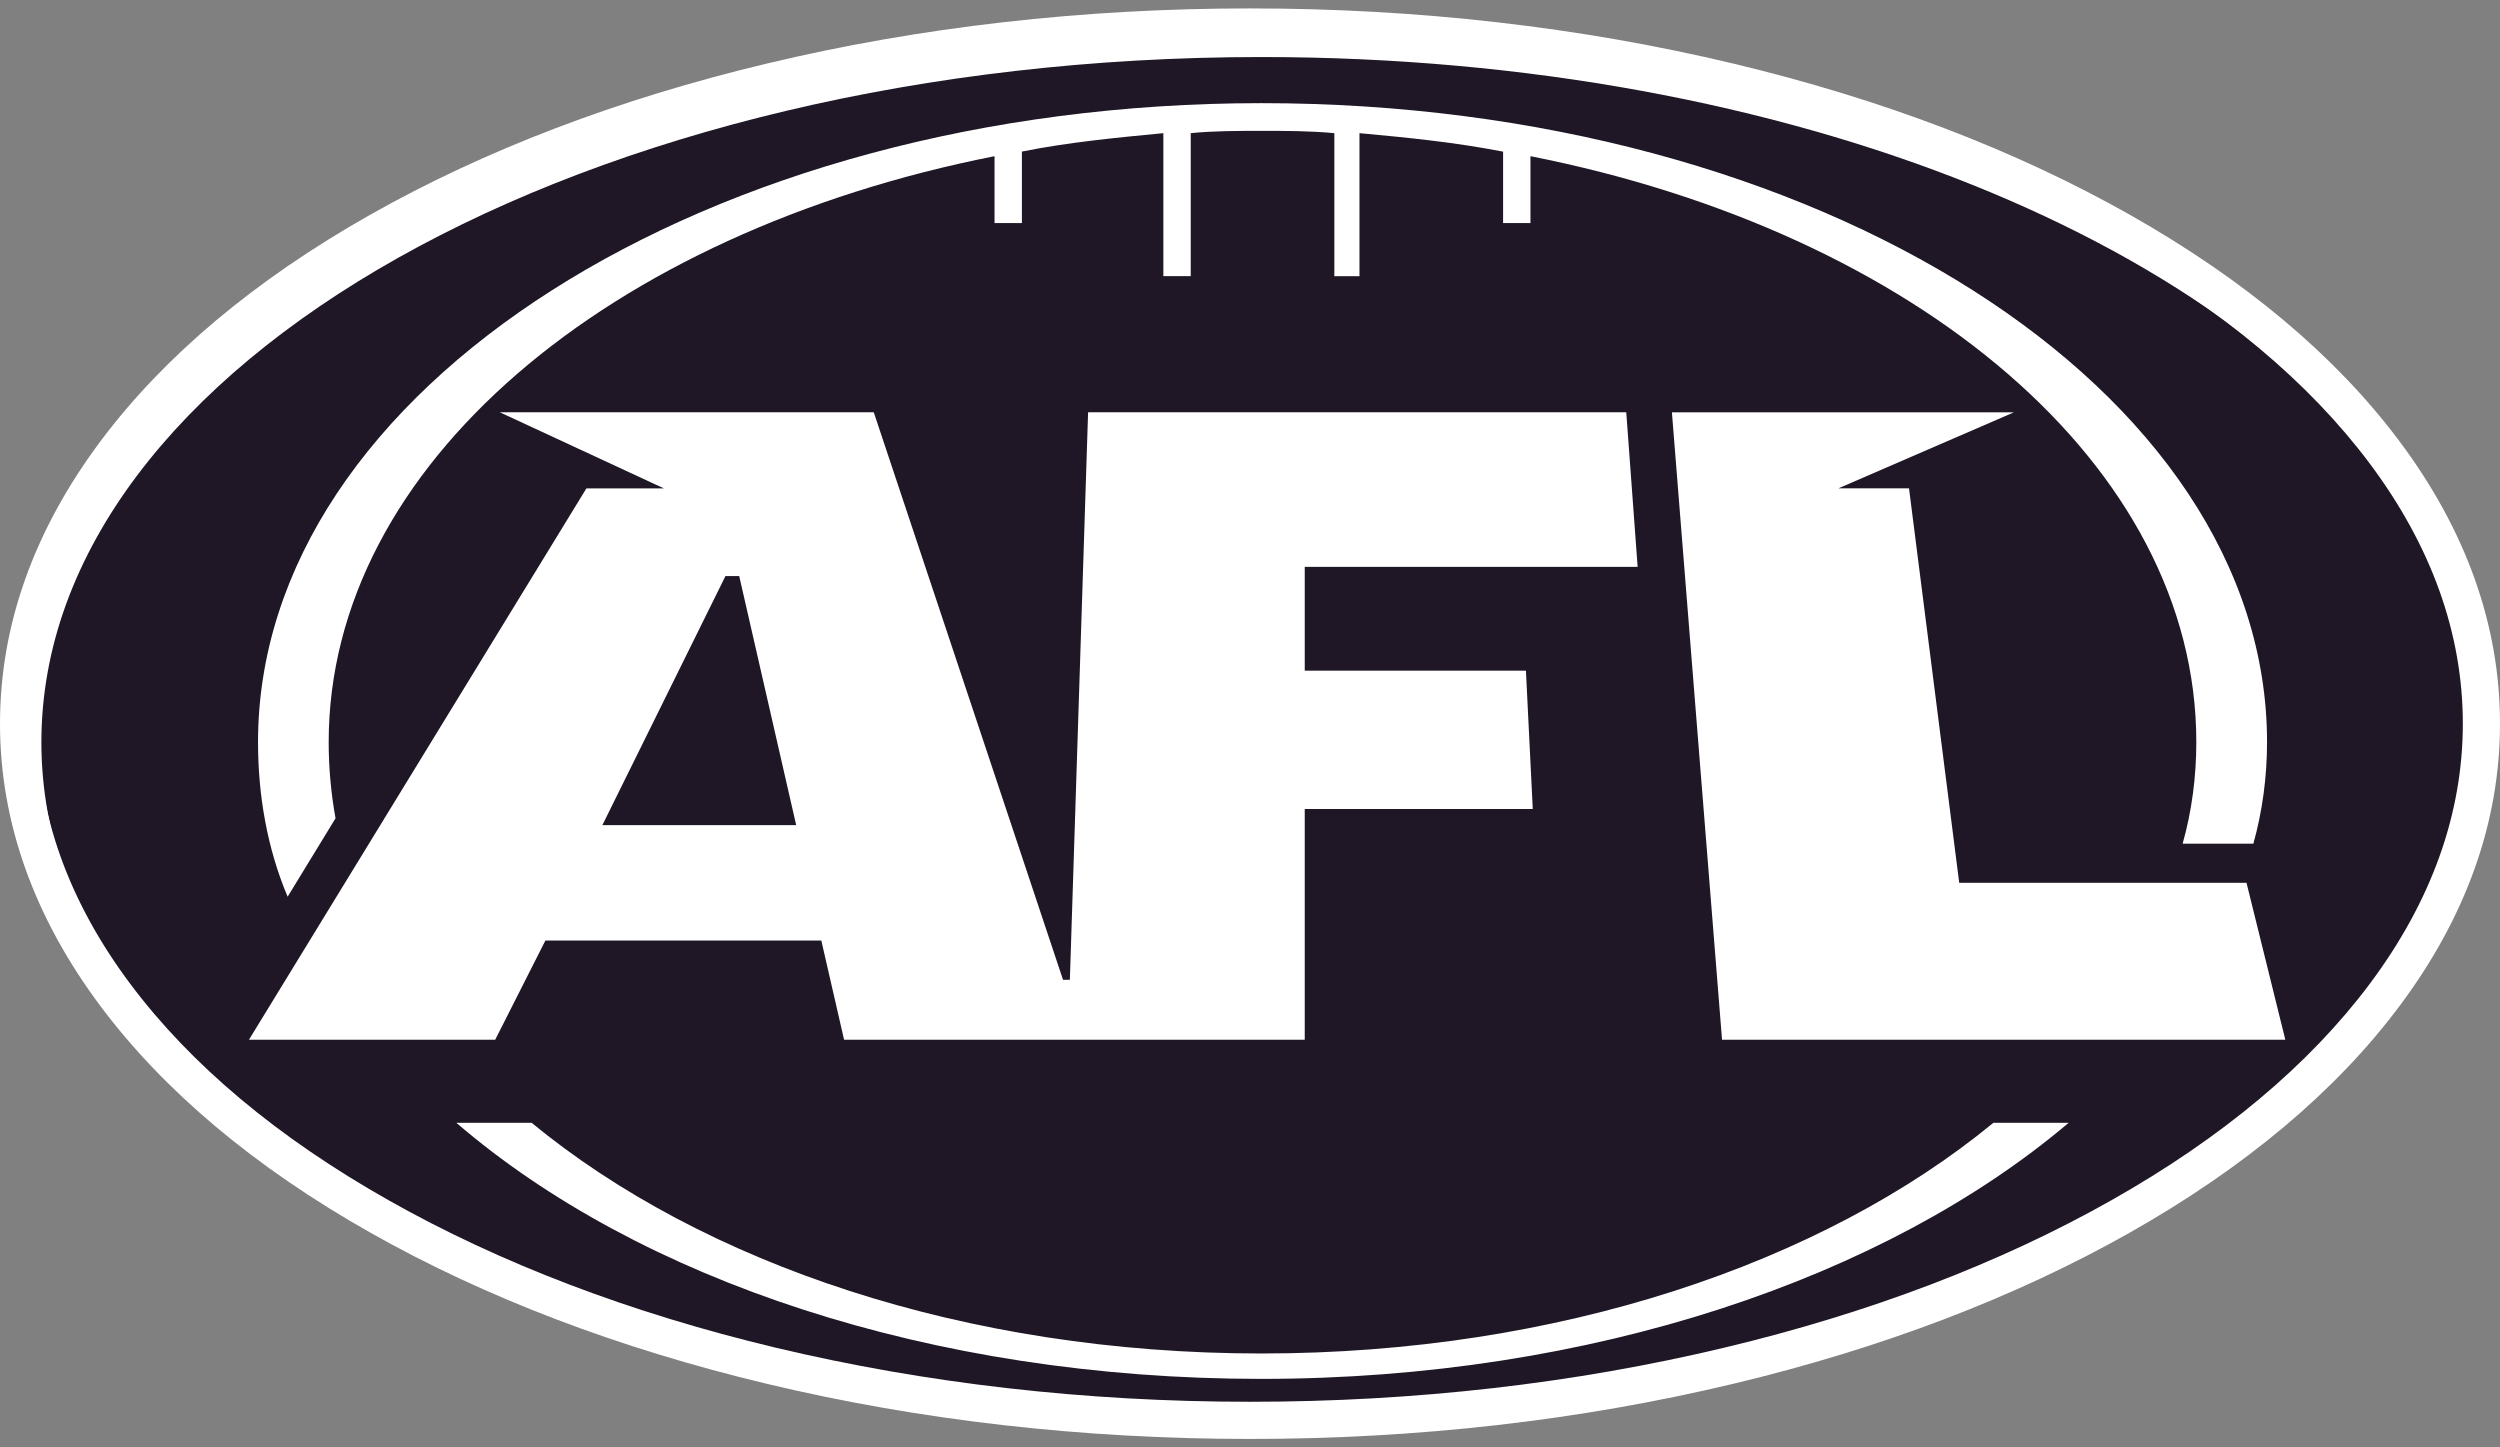
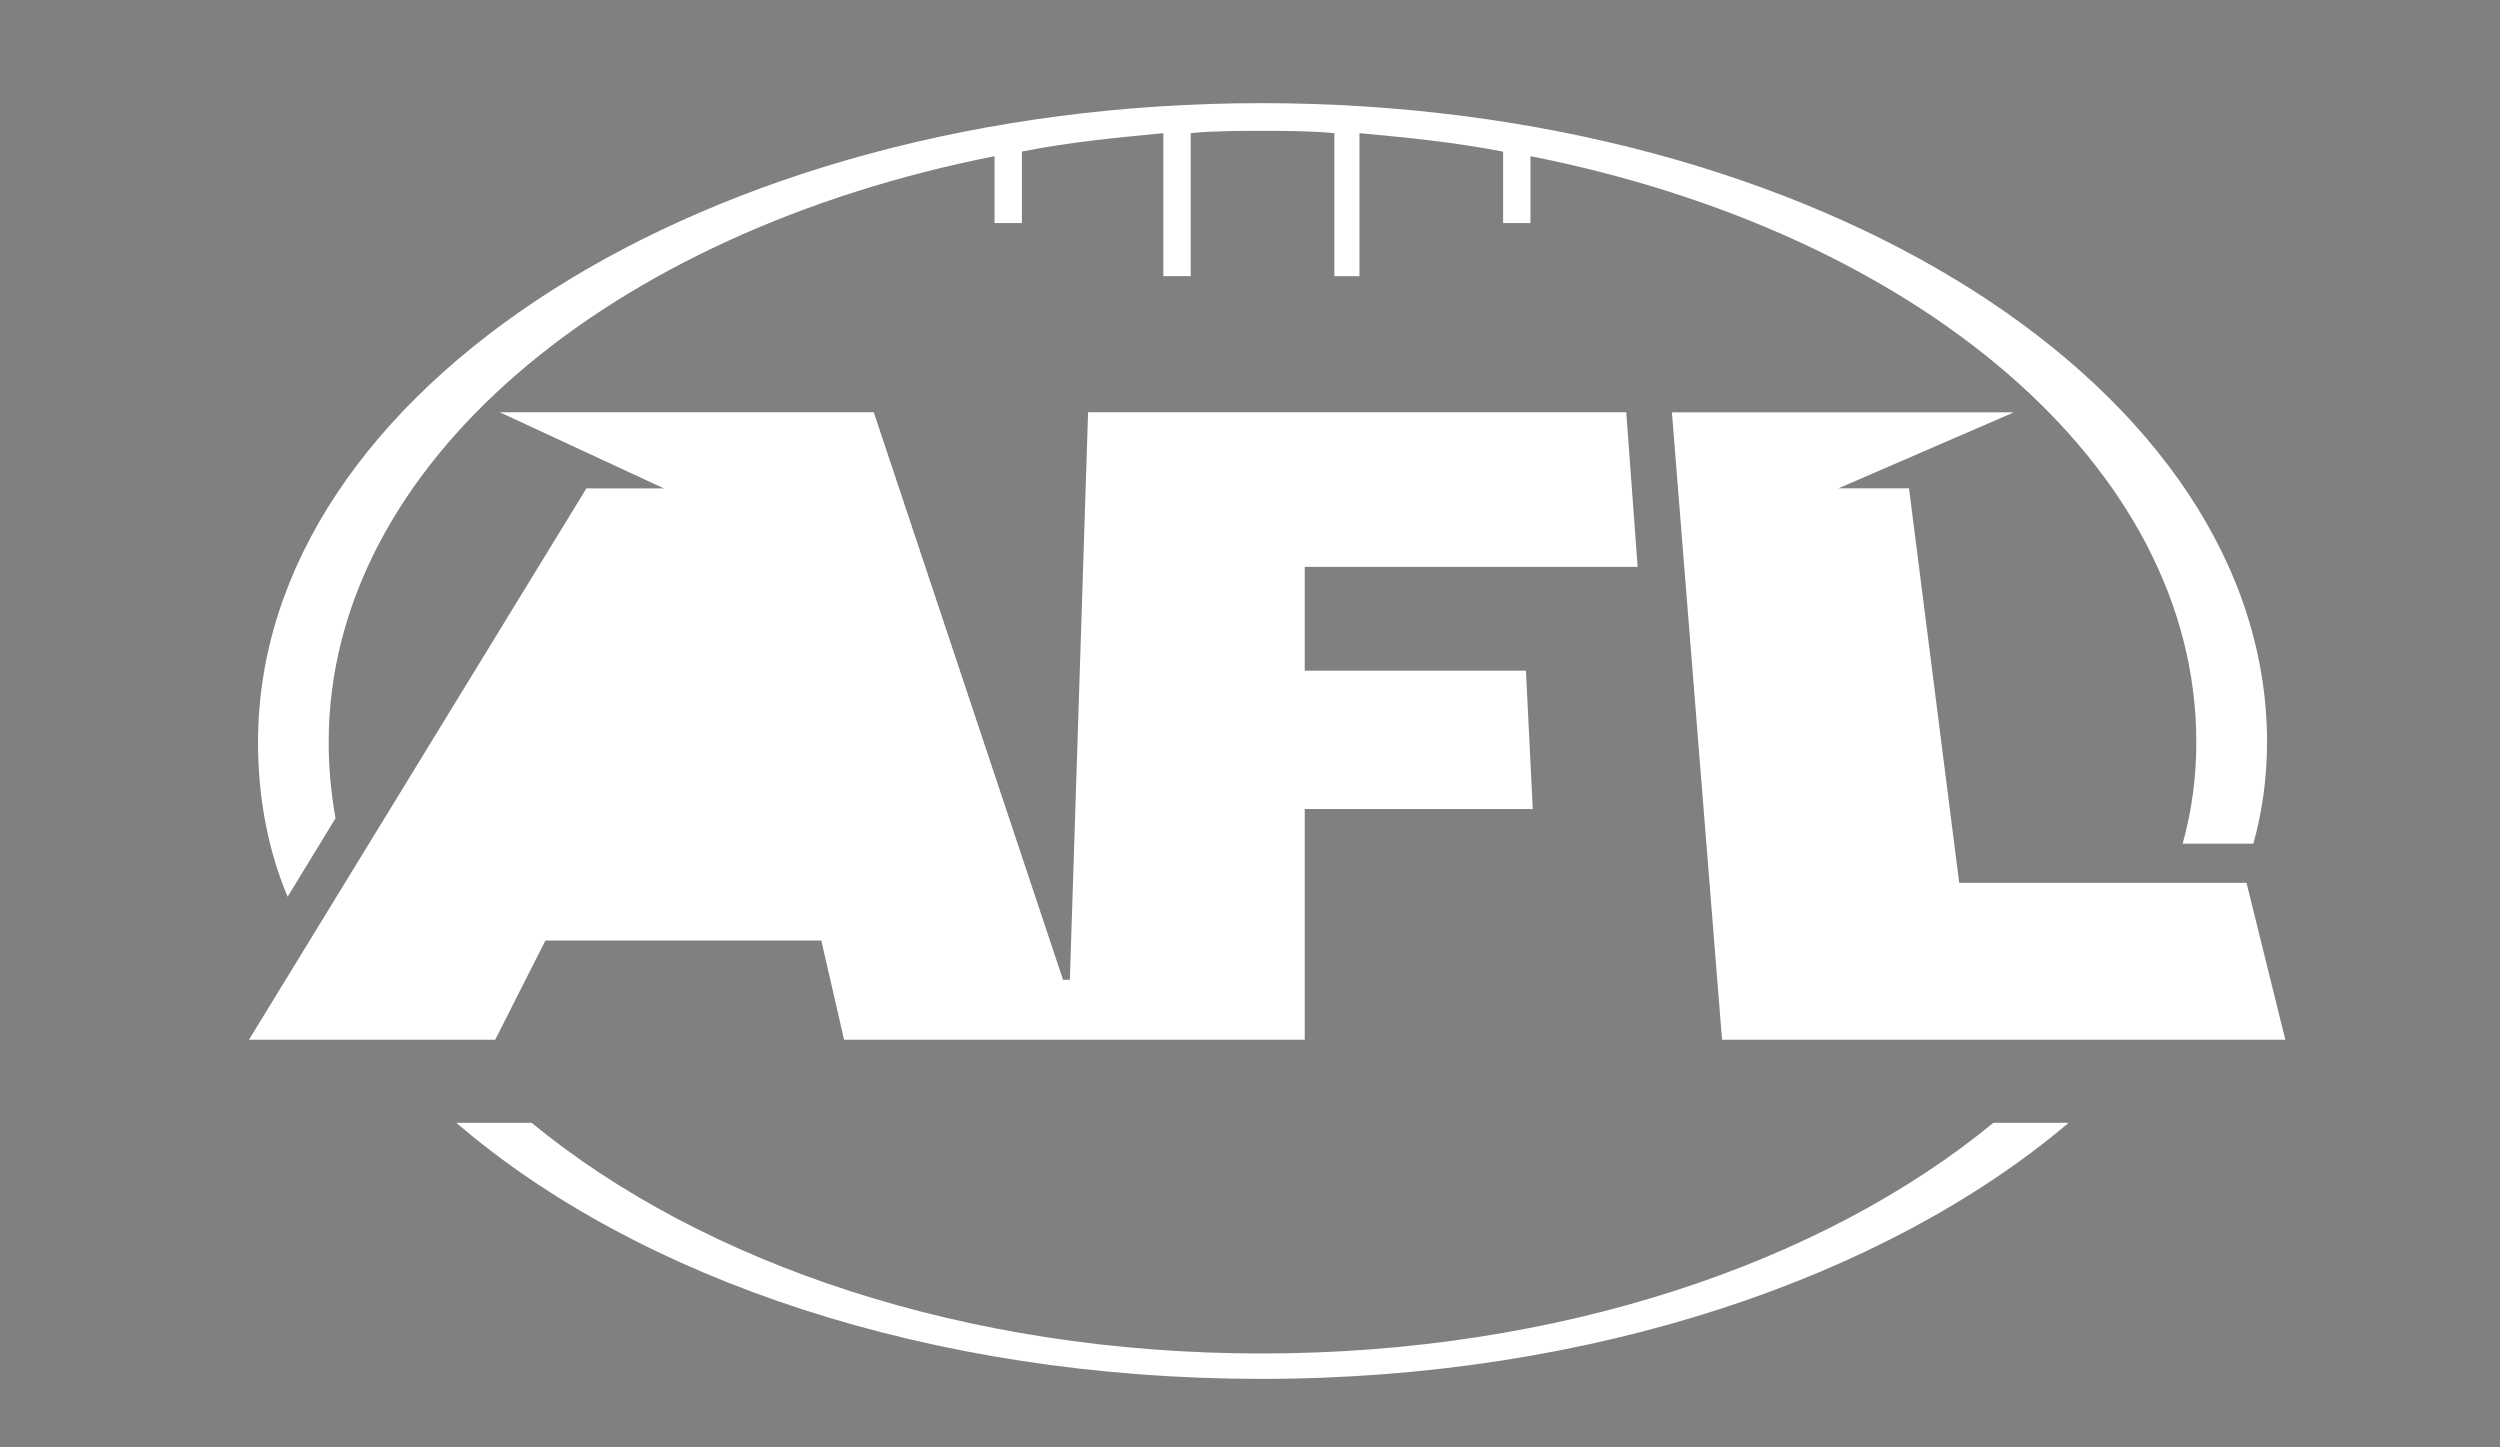
<svg xmlns="http://www.w3.org/2000/svg" width="38" height="22" viewBox="0 0 38 22" fill="none">
  <rect x="0" y="0" width="38" height="22" fill="#808080" stroke="none" />
-   <path fill-rule="evenodd" clip-rule="evenodd" d="M9.336 2.079C12.216 1.131 15.579 0.586 19.173 0.586C20.476 0.586 21.749 0.657 22.98 0.793C31.327 1.822 37.579 6.015 37.579 11C37.579 16.785 29.26 21.449 19 21.449C8.739 21.449 0.421 16.785 0.421 11C0.421 7.233 3.99 3.918 9.336 2.079H9.336Z" fill="white" />
-   <path fill-rule="evenodd" clip-rule="evenodd" d="M0.629 11.281C0.629 5.53 8.914 0.867 19.174 0.867C27.232 0.867 34.091 3.744 36.665 7.764C37.257 8.784 37.579 9.872 37.579 11C37.579 16.786 29.26 21.449 19 21.449C11.479 21.449 5.001 18.943 2.078 15.326C1.145 14.082 0.629 12.715 0.629 11.281Z" fill="#1F1726" />
-   <path fill-rule="evenodd" clip-rule="evenodd" d="M20.733 17.031H12.275L11.964 15.488H8.706L8.255 16.715C10.785 18.749 14.737 20.047 19.174 20.047C23.368 20.047 27.111 18.889 29.676 17.066H25.517L24.997 9.948H23.922L24.095 13.56H20.733V17.031L20.733 17.031ZM8.428 5.705H13.835L15.707 11.491L15.88 5.705H29.918C28.324 4.478 26.209 3.531 23.748 2.97V3.917H22.327V2.725C21.946 2.655 21.564 2.62 21.183 2.585V4.723H19.762V2.515H18.618V4.723H17.197V2.585C16.781 2.62 16.4 2.655 16.053 2.725V3.917H14.597V2.97C12.171 3.531 10.057 4.478 8.428 5.705H8.428ZM29.71 7.458L30.404 12.823H32.899C33.038 12.332 33.107 11.806 33.107 11.28C33.107 9.632 32.38 8.09 31.132 6.792L29.71 7.458L29.71 7.458ZM8.255 7.318L7.18 6.827C5.967 8.125 5.274 9.667 5.274 11.281C5.274 11.561 5.274 11.806 5.308 12.087L8.254 7.318H8.255Z" fill="#1F1726" />
  <path fill-rule="evenodd" clip-rule="evenodd" d="M34.737 15.804H26.175L25.413 6.267H30.612L27.943 7.423H29.017L29.78 13.419H34.147L34.737 15.804ZM23.194 10.194L23.298 12.297H19.832V15.804H12.83L12.484 14.296H8.29L7.527 15.804H3.784L8.913 7.424H10.092L7.596 6.266H13.281L16.158 14.893H16.262L16.539 6.266H24.719L24.892 8.616H19.832V10.194H23.194L23.194 10.194Z" fill="white" />
-   <path fill-rule="evenodd" clip-rule="evenodd" d="M11.236 8.756H11.027L9.156 12.542H12.102L11.236 8.756Z" fill="#1F1726" />
  <path fill-rule="evenodd" clip-rule="evenodd" d="M19.173 1.568C10.75 1.568 3.922 5.916 3.922 11.281C3.922 12.087 4.061 12.894 4.372 13.63L5.1 12.438C5.031 12.056 4.996 11.669 4.996 11.281C4.996 7.073 9.26 3.531 15.117 2.374V3.391H15.533V2.304C16.227 2.164 16.954 2.094 17.683 2.024V4.197H18.099V2.024C18.445 1.989 18.826 1.989 19.173 1.989C19.555 1.989 19.901 1.989 20.282 2.024V4.198H20.664V2.024C21.426 2.094 22.119 2.164 22.847 2.305V3.391H23.263V2.374C29.121 3.532 33.384 7.073 33.384 11.281C33.384 11.807 33.315 12.333 33.176 12.824H34.251C34.389 12.332 34.459 11.807 34.459 11.281C34.459 5.916 27.63 1.568 19.173 1.568L19.173 1.568ZM19.173 20.573C14.667 20.573 10.681 19.205 8.081 17.067H6.937C9.71 19.451 14.147 20.959 19.173 20.959C24.2 20.959 28.671 19.416 31.443 17.067H30.299C27.7 19.205 23.679 20.573 19.173 20.573Z" fill="white" />
-   <path d="M19 21.872C16.453 21.872 13.98 21.59 11.652 21.033C9.397 20.494 7.371 19.721 5.629 18.736C3.875 17.745 2.495 16.587 1.528 15.294C0.514 13.938 -0 12.493 -0 11C-0 9.506 0.514 8.062 1.528 6.706C2.495 5.413 3.874 4.255 5.629 3.263C7.371 2.278 9.397 1.506 11.652 0.967C13.98 0.41 16.453 0.128 19 0.128C21.547 0.128 24.02 0.41 26.348 0.967C28.602 1.506 30.629 2.278 32.371 3.263C34.125 4.255 35.505 5.413 36.471 6.706C37.486 8.062 38 9.507 38 11C38 12.493 37.486 13.938 36.471 15.294C35.505 16.587 34.125 17.745 32.371 18.737C30.629 19.722 28.602 20.494 26.348 21.033C24.02 21.59 21.547 21.872 19 21.872V21.872ZM19 0.693C16.497 0.693 14.069 0.97 11.783 1.517C9.58 2.043 7.603 2.797 5.907 3.756C4.221 4.708 2.901 5.815 1.981 7.044C1.041 8.3 0.565 9.631 0.565 11C0.565 12.369 1.041 13.7 1.981 14.956C2.9 16.185 4.221 17.292 5.907 18.244C7.603 19.203 9.58 19.956 11.783 20.483C14.069 21.029 16.497 21.307 19 21.307C21.503 21.307 23.931 21.03 26.216 20.483C28.42 19.956 30.397 19.203 32.093 18.244C33.779 17.292 35.099 16.185 36.019 14.956C36.958 13.7 37.435 12.369 37.435 11C37.435 9.631 36.958 8.3 36.019 7.044C35.099 5.815 33.779 4.708 32.093 3.756C30.397 2.797 28.42 2.044 26.216 1.517C23.931 0.97 21.503 0.693 19 0.693Z" fill="white" />
</svg>